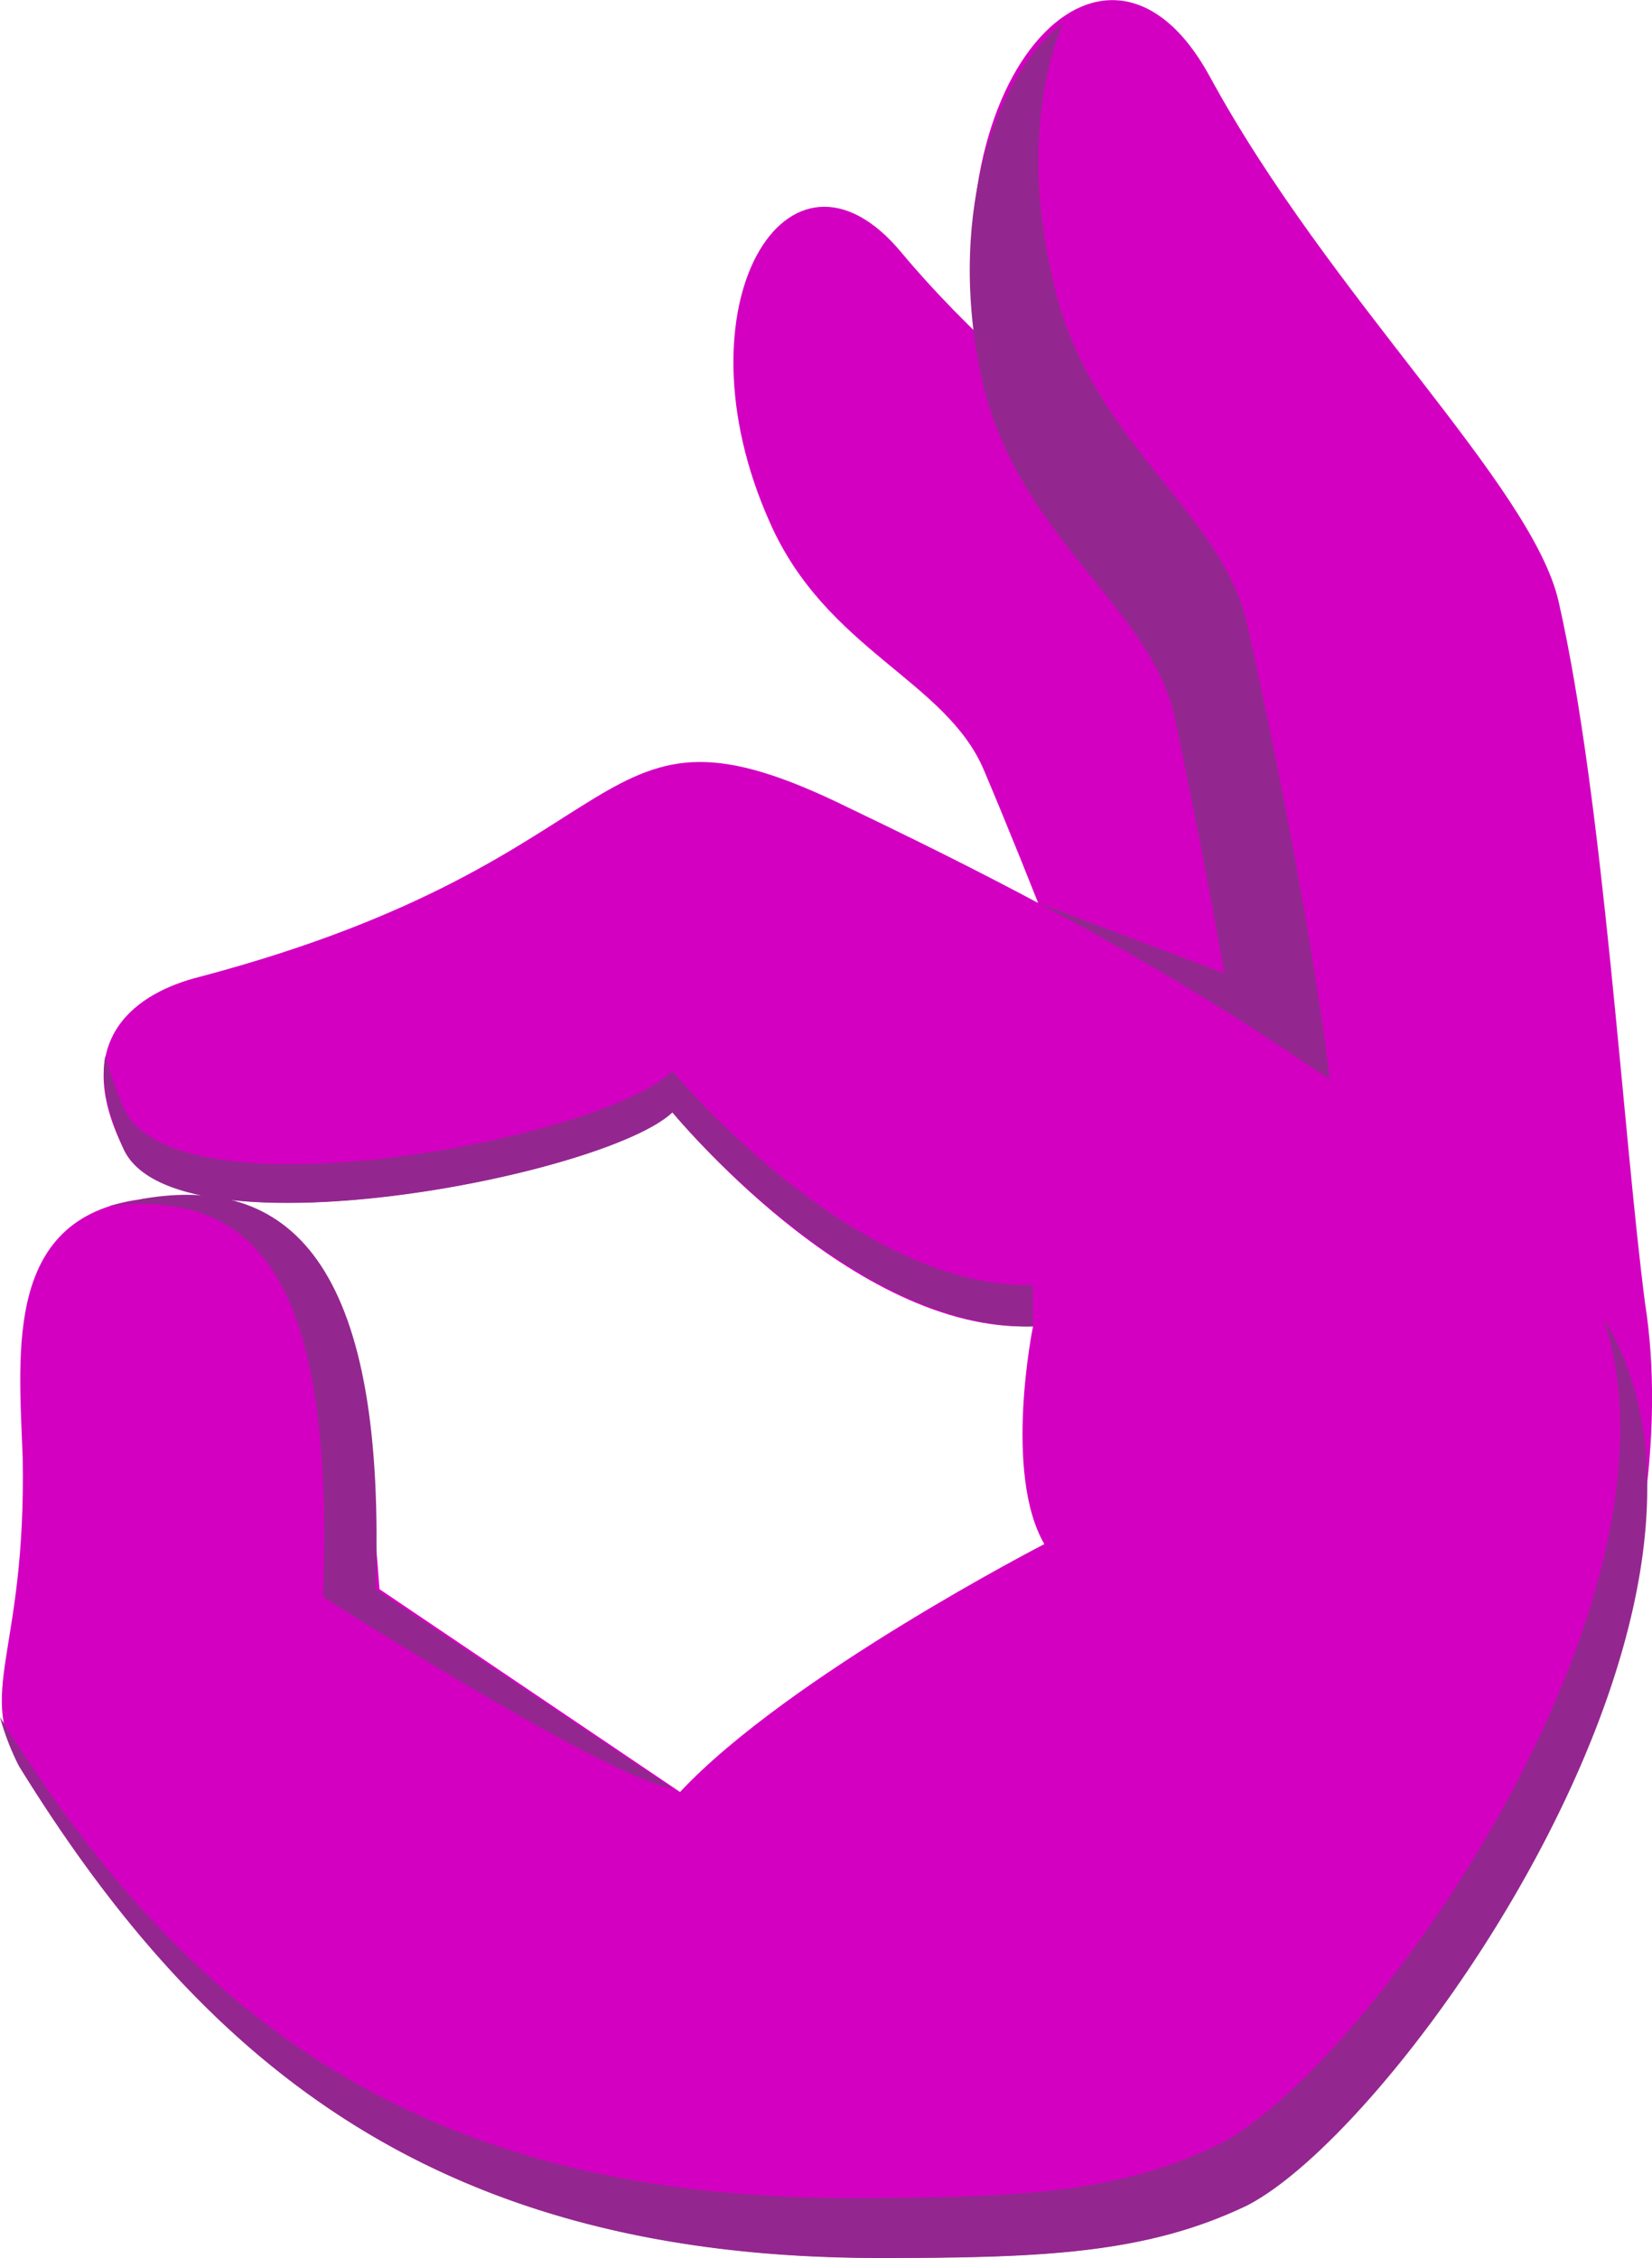
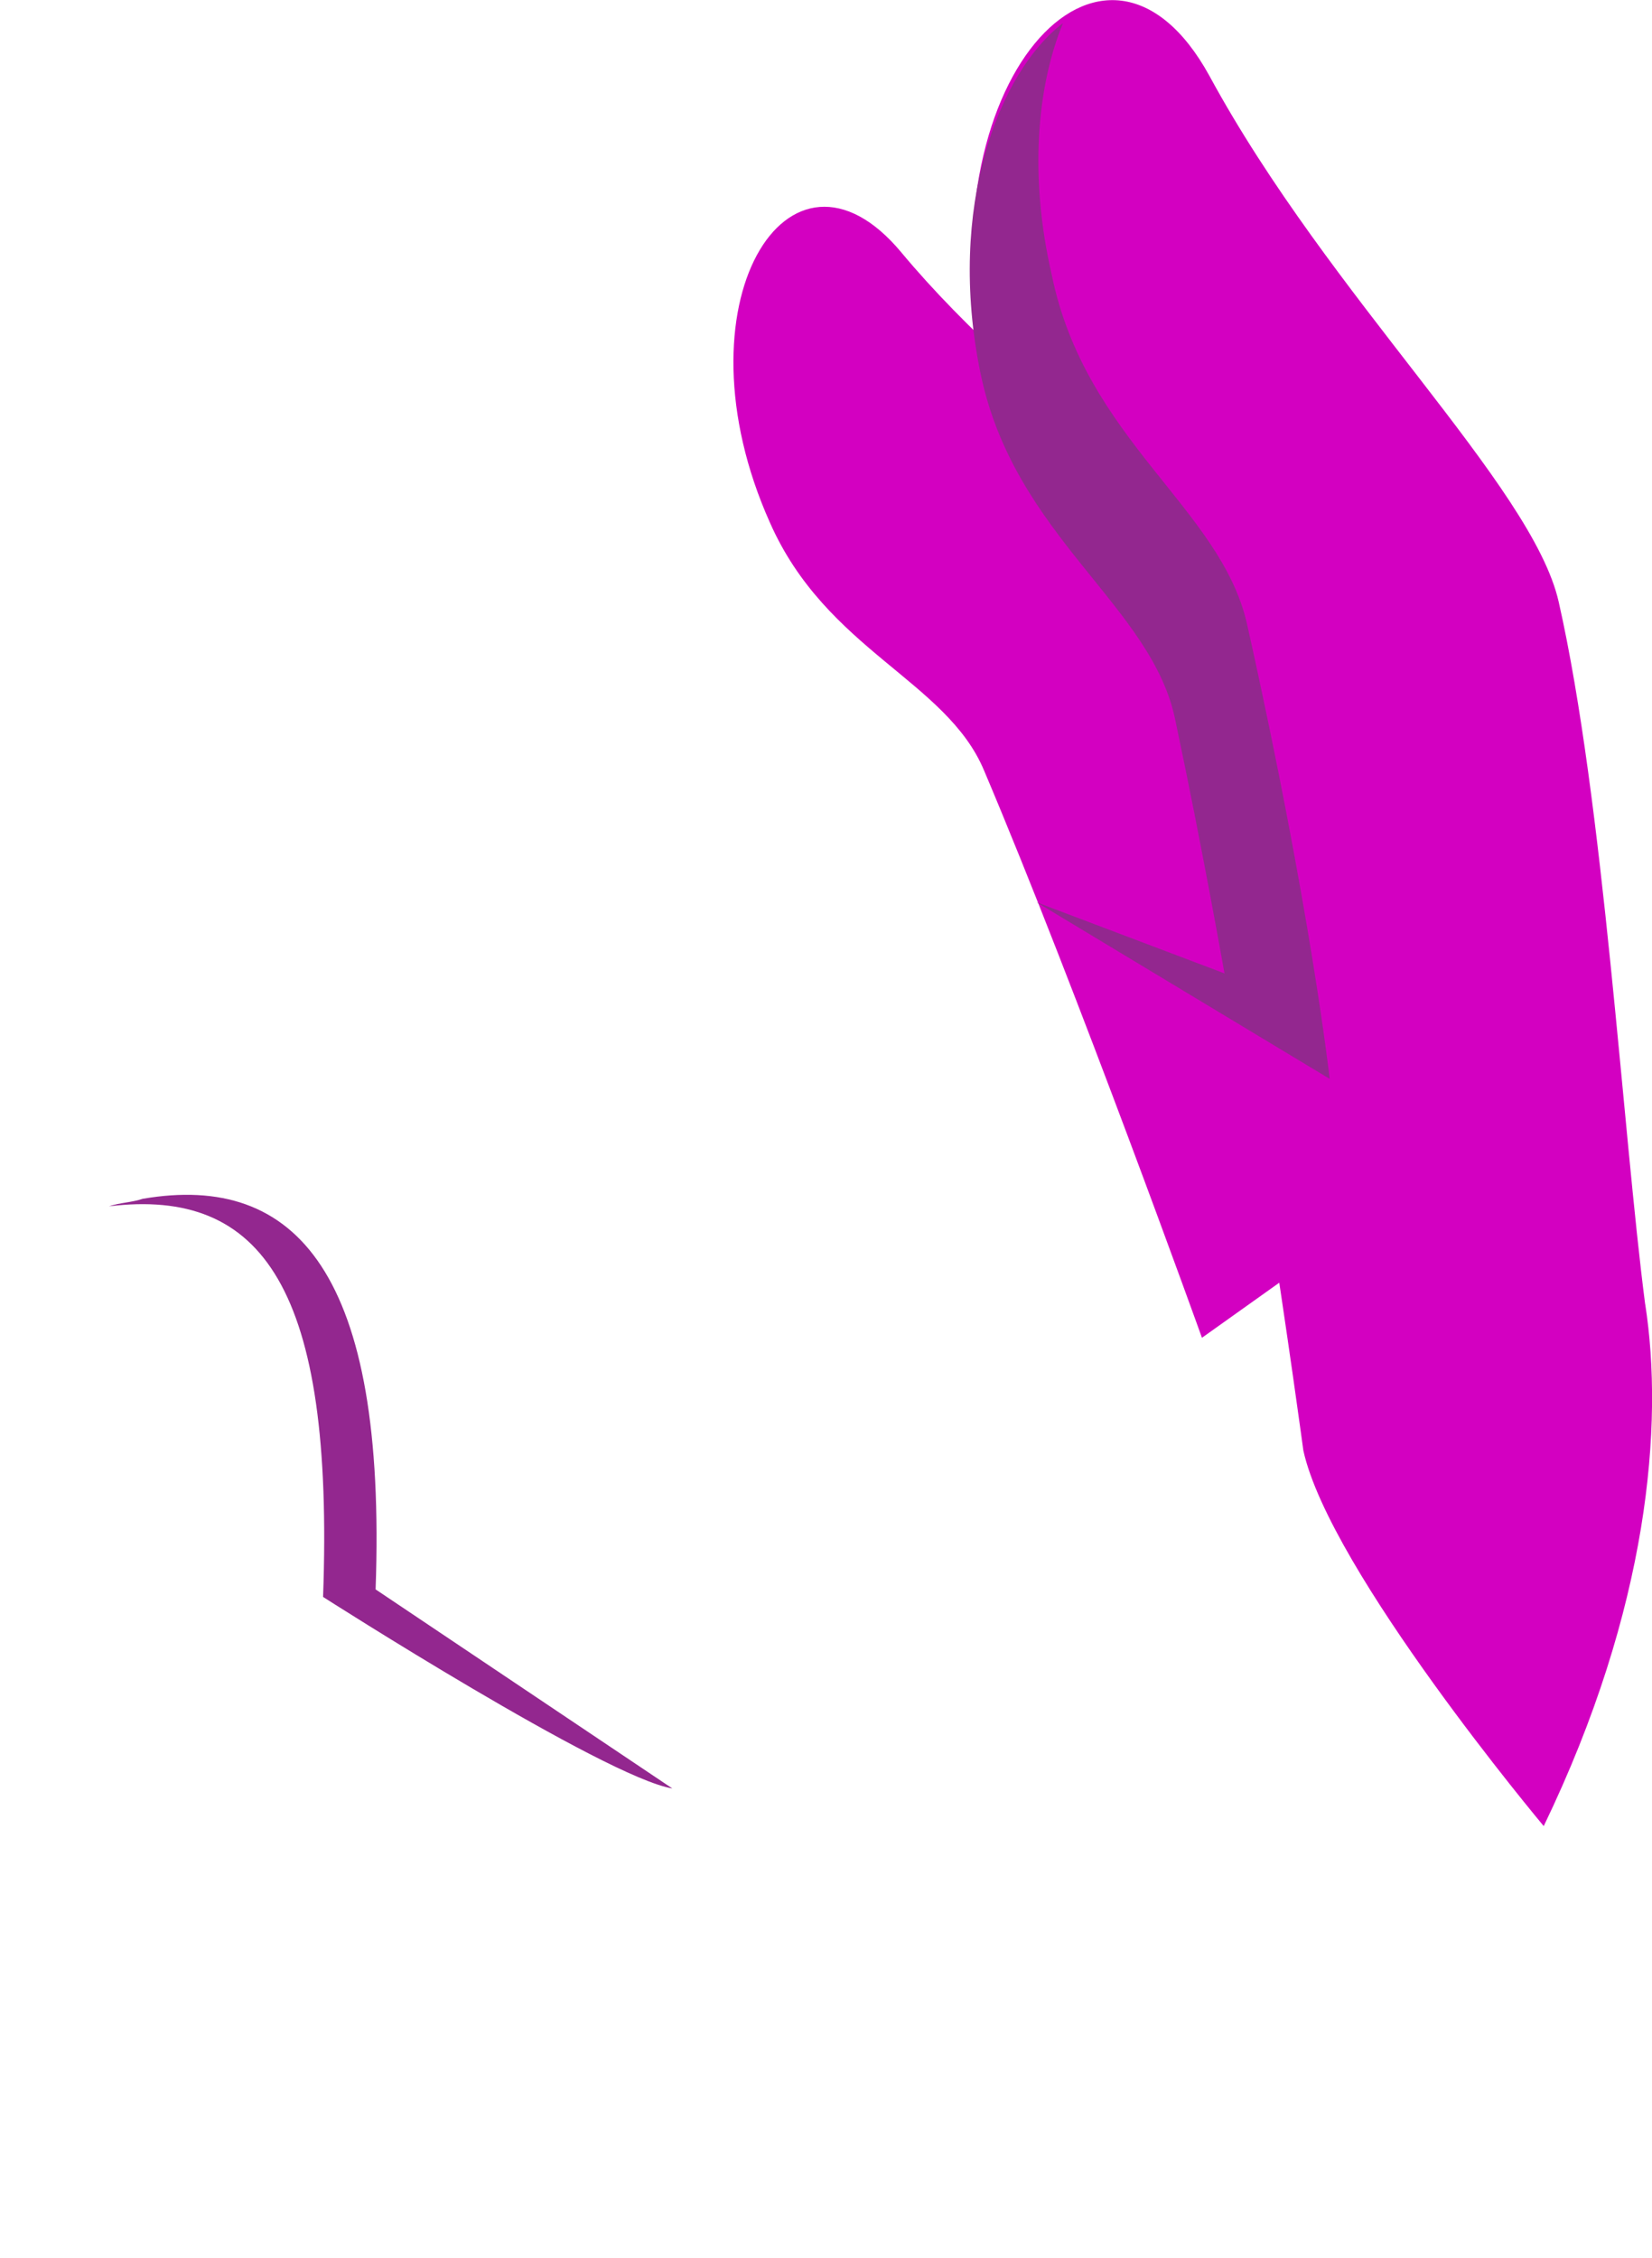
<svg xmlns="http://www.w3.org/2000/svg" id="bb9a49fb-7fbd-4dd1-ace1-a040da948f11" data-name="Warstwa 1" viewBox="0 0 232.36 317.59">
  <defs>
    <style>.b9c987ce-3d57-4649-bbdc-aac15ecf1b6b{fill:#d300c1}.f46efbcf-bcfd-4b64-8ef3-80f850335eb1{fill:#93278f}</style>
  </defs>
  <path d="M483.18,253.3l-34.86,24.83s-17.44-48.6-30.64-79.77c-5.29-12.68-22.19-16.91-30.12-34.87-13.73-30.64,2.65-57.06,18.49-38,18.49,22.19,46,38.57,51.78,51.25,9,21.13,25.35,76.6,25.35,76.6" class="b9c987ce-3d57-4649-bbdc-aac15ecf1b6b" transform="translate(-279.26 -89.97)" />
  <path d="M510.66,273.37c2.64,16.91.52,42.8-14.27,73.44,0,0-30.11-35.93-33.81-52.83,0,0-8.45-62.87-17.43-103-3.7-16.38-22.72-25.89-27.47-49.13-8.46-40.15,16.9-68.15,31.69-41.21,16.91,31.17,45.44,57.59,49.13,74,6.34,28,9,74.49,12.16,98.79" class="b9c987ce-3d57-4649-bbdc-aac15ecf1b6b" transform="translate(-279.26 -89.97)" />
  <path d="M466.28,241.68s-2.64-23.78-11.62-63.93c-3.7-16.37-22.72-25.88-27.47-49.13-3.17-13.73-2.12-26.41,1.58-35.39-9,6.86-16.38,25.88-11.62,49.13s24.3,32.75,27.47,49.13c3.7,17.43,6.87,35.39,6.87,35.39l-26.42-10,41.21,24.83" class="f46efbcf-bcfd-4b64-8ef3-80f850335eb1" transform="translate(-279.26 -89.97)" />
-   <path d="M498,267c-34.87-31.69-74-51.24-99.32-63.39-37.51-18.49-27.47,6.87-91.4,23.77-8.45,2.12-18.49,8.46-10.56,24.3,7.39,15.32,67.62,3.7,77.13-5.28,0,0,25.36,31.17,50.71,30.11,0,0-4.22,20.61,1.59,30.64,0,0-35.92,18.49-51.24,34.87l-42.27-28.53c-3.17-43.84-11.09-57-32.75-54.94-20.08,2.12-18,21.13-17.44,36.45.53,28-6.86,32.76,0,43.85,25.89,42.27,59.17,68.68,120.45,68.68,22.72,0,37.51-.53,51.78-7.4C477.9,388,536.54,302.43,498,267" class="b9c987ce-3d57-4649-bbdc-aac15ecf1b6b" transform="translate(-279.26 -89.97)" />
-   <path d="M504.84,275.49c13.21,40.15-33.81,106.18-54.41,116.22-14.26,6.87-28.53,7.4-51.77,7.4-60.76,0-93.51-25.89-119.4-67.62a36.54,36.54,0,0,0,2.65,6.86c26.41,42.8,59.69,69.21,121,69.21,22.72,0,37.51-.53,51.78-7.4,21.66-11.09,74-85.58,50.18-124.67" class="f46efbcf-bcfd-4b64-8ef3-80f850335eb1" transform="translate(-279.26 -89.97)" />
  <path d="M324.7,314.58s39.62,25.36,49.13,26.94l-41.74-28c1.59-44.37-11.09-58.64-32.75-54.94-1.59.53-3.17.53-4.76,1.06,21.66-2.64,31.7,11.62,30.12,54.94" class="f46efbcf-bcfd-4b64-8ef3-80f850335eb1" transform="translate(-279.26 -89.97)" />
-   <path d="M373.83,246.43s25.36,30.64,50.71,30.11v-5.81c-25.35.53-50.71-30.11-50.71-30.11-9.51,9.51-69.74,21.13-77.13,5.28a62,62,0,0,1-2.64-7.39c-.53,3.17,0,7.39,2.64,13.2,7.39,15.32,67.62,3.7,77.13-5.28" class="f46efbcf-bcfd-4b64-8ef3-80f850335eb1" transform="translate(-279.26 -89.97)" />
</svg>